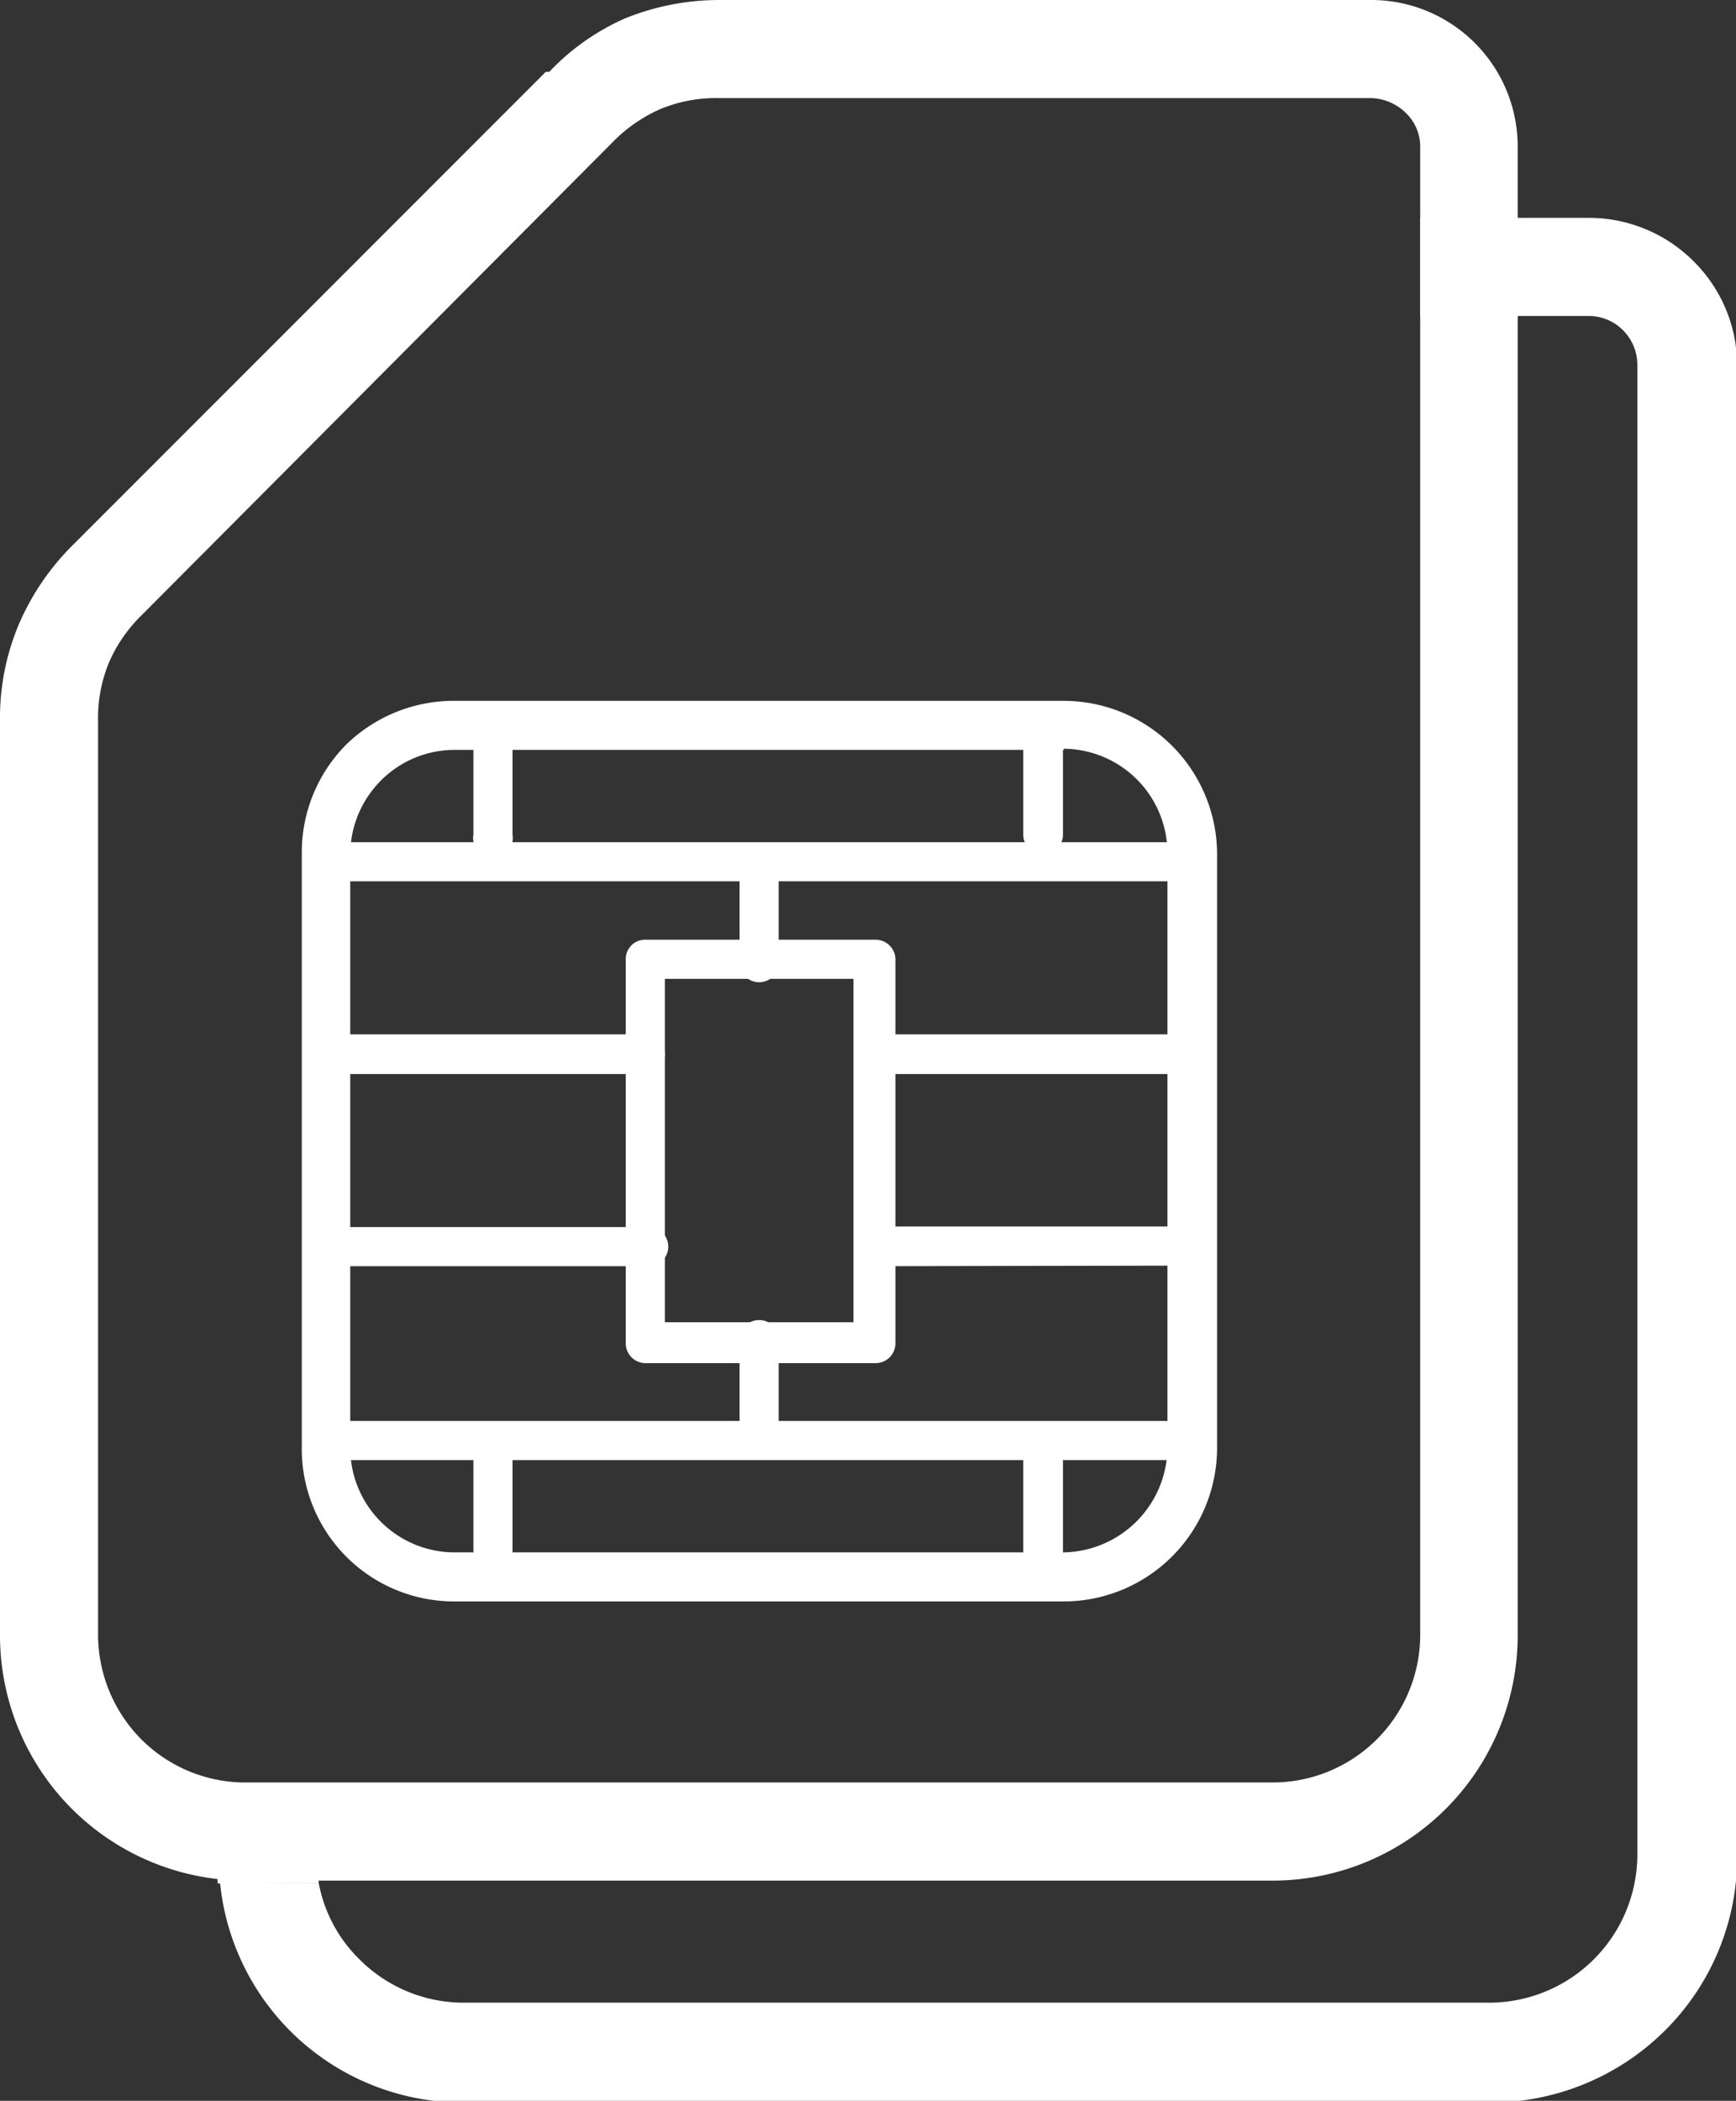
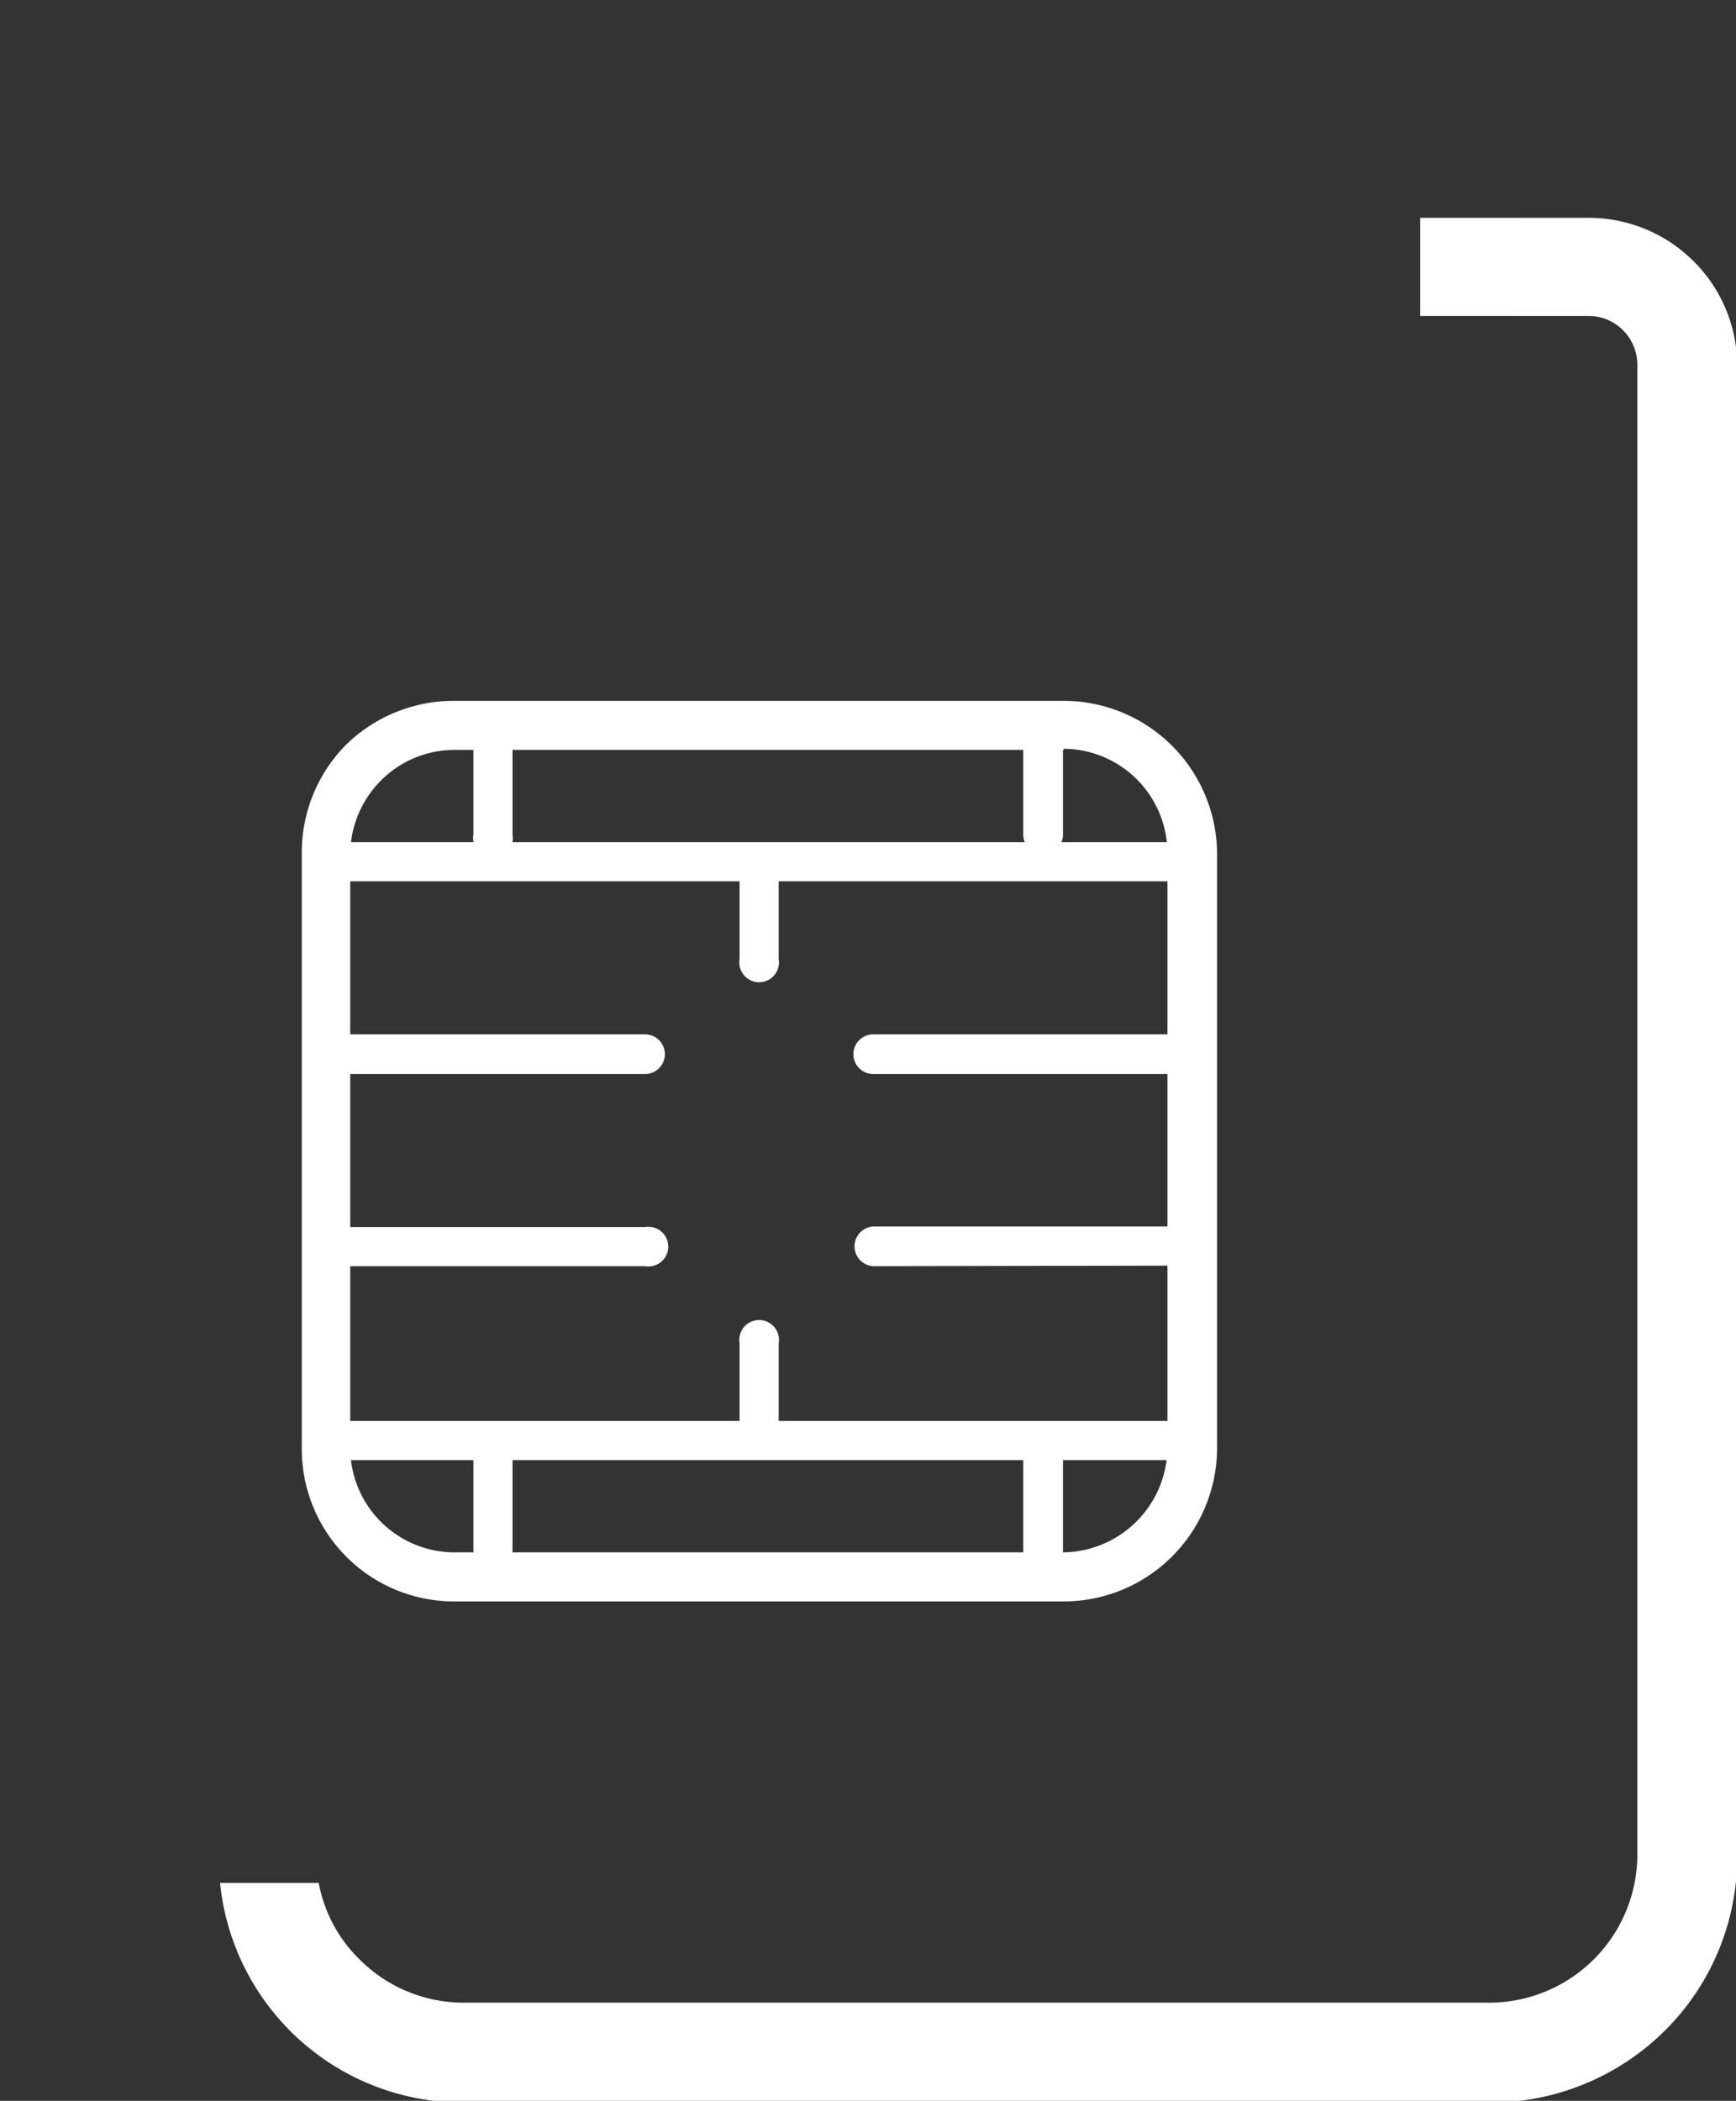
<svg xmlns="http://www.w3.org/2000/svg" viewBox="0 0 29.74 35.97">
  <rect x="0" y="0" width="29.74" height="35.97" fill="#333333" stroke="none" />
  <defs>
    <style>.cls-1{fill:#ffffff;}</style>
  </defs>
  <title>dualsim</title>
  <g id="Layer_2" data-name="Layer 2">
    <g id="dualsim">
      <g id="dualsim-2" data-name="dualsim">
        <path class="cls-1" d="M29,4.46h0a2.54,2.54,0,0,0-1.78-.73H26V5.41h1.21a.83.83,0,0,1,.59.24h0a.84.84,0,0,1,.25.59V31.76a2.54,2.54,0,0,1-2.53,2.53H7.93a2.52,2.52,0,0,1-1.78-.75,2.46,2.46,0,0,1-.69-1.3H4.21c-.15,0-.3,0-.44,0A4.18,4.18,0,0,0,7.93,36h17.6a4.24,4.24,0,0,0,3-1.24,4.19,4.19,0,0,0,1.23-3V6.25A2.52,2.52,0,0,0,29,4.46Z" />
        <rect class="cls-1" x="24.33" y="3.73" width="1.68" height="1.68" />
-         <path class="cls-1" d="M5.46,32.24a2.44,2.44,0,0,1,0-.48v-1.2H4.21a2.44,2.44,0,0,1-.48,0v1.25a3.27,3.27,0,0,0,0,.44c.14,0,.29,0,.44,0Z" />
-         <path class="cls-1" d="M12.33,0H23.49a2.51,2.51,0,0,1,1.78.74h0A2.51,2.51,0,0,1,26,2.52V28a4.2,4.2,0,0,1-4.2,4.2H4.21A4.2,4.2,0,0,1,0,28V12.33a4.12,4.12,0,0,1,.31-1.61,4.29,4.29,0,0,1,.92-1.37L9.35,1.23l.06,0A4,4,0,0,1,10.72.31,4.31,4.31,0,0,1,12.33,0ZM23.49,1.68H12.33a2.5,2.5,0,0,0-1,.18,2.6,2.6,0,0,0-.78.52l0,0L2.42,10.54a2.55,2.55,0,0,0-.56.82,2.5,2.5,0,0,0-.18,1V28a2.55,2.55,0,0,0,.74,1.78,2.52,2.52,0,0,0,1.79.74h17.6A2.53,2.53,0,0,0,24.33,28V2.52a.8.8,0,0,0-.25-.59h0A.88.88,0,0,0,23.49,1.68Z" />
        <path class="cls-1" d="M7.78,12H18.23a2.63,2.63,0,0,1,2.62,2.62V24.8a2.63,2.63,0,0,1-2.62,2.62H7.78A2.61,2.61,0,0,1,5.17,24.8V14.6a2.62,2.62,0,0,1,.76-1.85A2.64,2.64,0,0,1,7.78,12Zm10.45.84H7.78a1.78,1.78,0,0,0-1.25.52A1.8,1.8,0,0,0,6,14.6V24.8a1.79,1.79,0,0,0,1.77,1.78H18.23A1.81,1.81,0,0,0,20,24.8V14.6a1.79,1.79,0,0,0-1.78-1.78Z" />
        <path class="cls-1" d="M5.59,15.09a.34.34,0,1,1,0-.67H20.43a.34.34,0,0,1,0,.67Zm0,3.3a.34.34,0,0,1-.34-.34.34.34,0,0,1,.34-.34h5.46a.34.34,0,0,1,.34.34.34.34,0,0,1-.34.34Zm9.37,0a.34.34,0,0,1-.34-.34.34.34,0,0,1,.34-.34h5.47a.34.34,0,0,1,.33.34.34.34,0,0,1-.33.34ZM5.59,21.68a.34.34,0,1,1,0-.67h5.46a.34.34,0,1,1,0,.67Zm9.37,0A.34.34,0,1,1,15,21h5.47a.34.34,0,0,1,0,.67ZM5.59,25a.34.34,0,1,1,0-.67H20.43a.34.34,0,0,1,0,.67Z" />
-         <path class="cls-1" d="M11.05,16.09H15a.34.34,0,0,1,.34.33h0V23a.34.34,0,0,1-.34.34H11.05a.34.34,0,0,1-.33-.34h0V16.42a.33.33,0,0,1,.33-.33Zm3.57.67H11.39v5.88h3.23Z" />
        <path class="cls-1" d="M8.78,26.56a.34.34,0,0,1-.67,0V24.89a.34.34,0,1,1,.67,0v1.67Zm9.43,0a.34.34,0,0,1-.68,0V24.89a.34.34,0,1,1,.68,0v1.67Zm-4.87-1.89a.34.34,0,0,1-.67,0V23a.34.34,0,1,1,.67,0v1.67Zm0-8.25a.34.34,0,1,1-.67,0V14.75a.34.34,0,0,1,.67,0v1.67ZM8.78,14.29a.34.34,0,1,1-.67,0V12.62a.34.34,0,0,1,.67,0v1.67Zm9.43,0a.34.34,0,0,1-.68,0V12.62a.34.34,0,0,1,.68,0Z" />
      </g>
    </g>
  </g>
</svg>